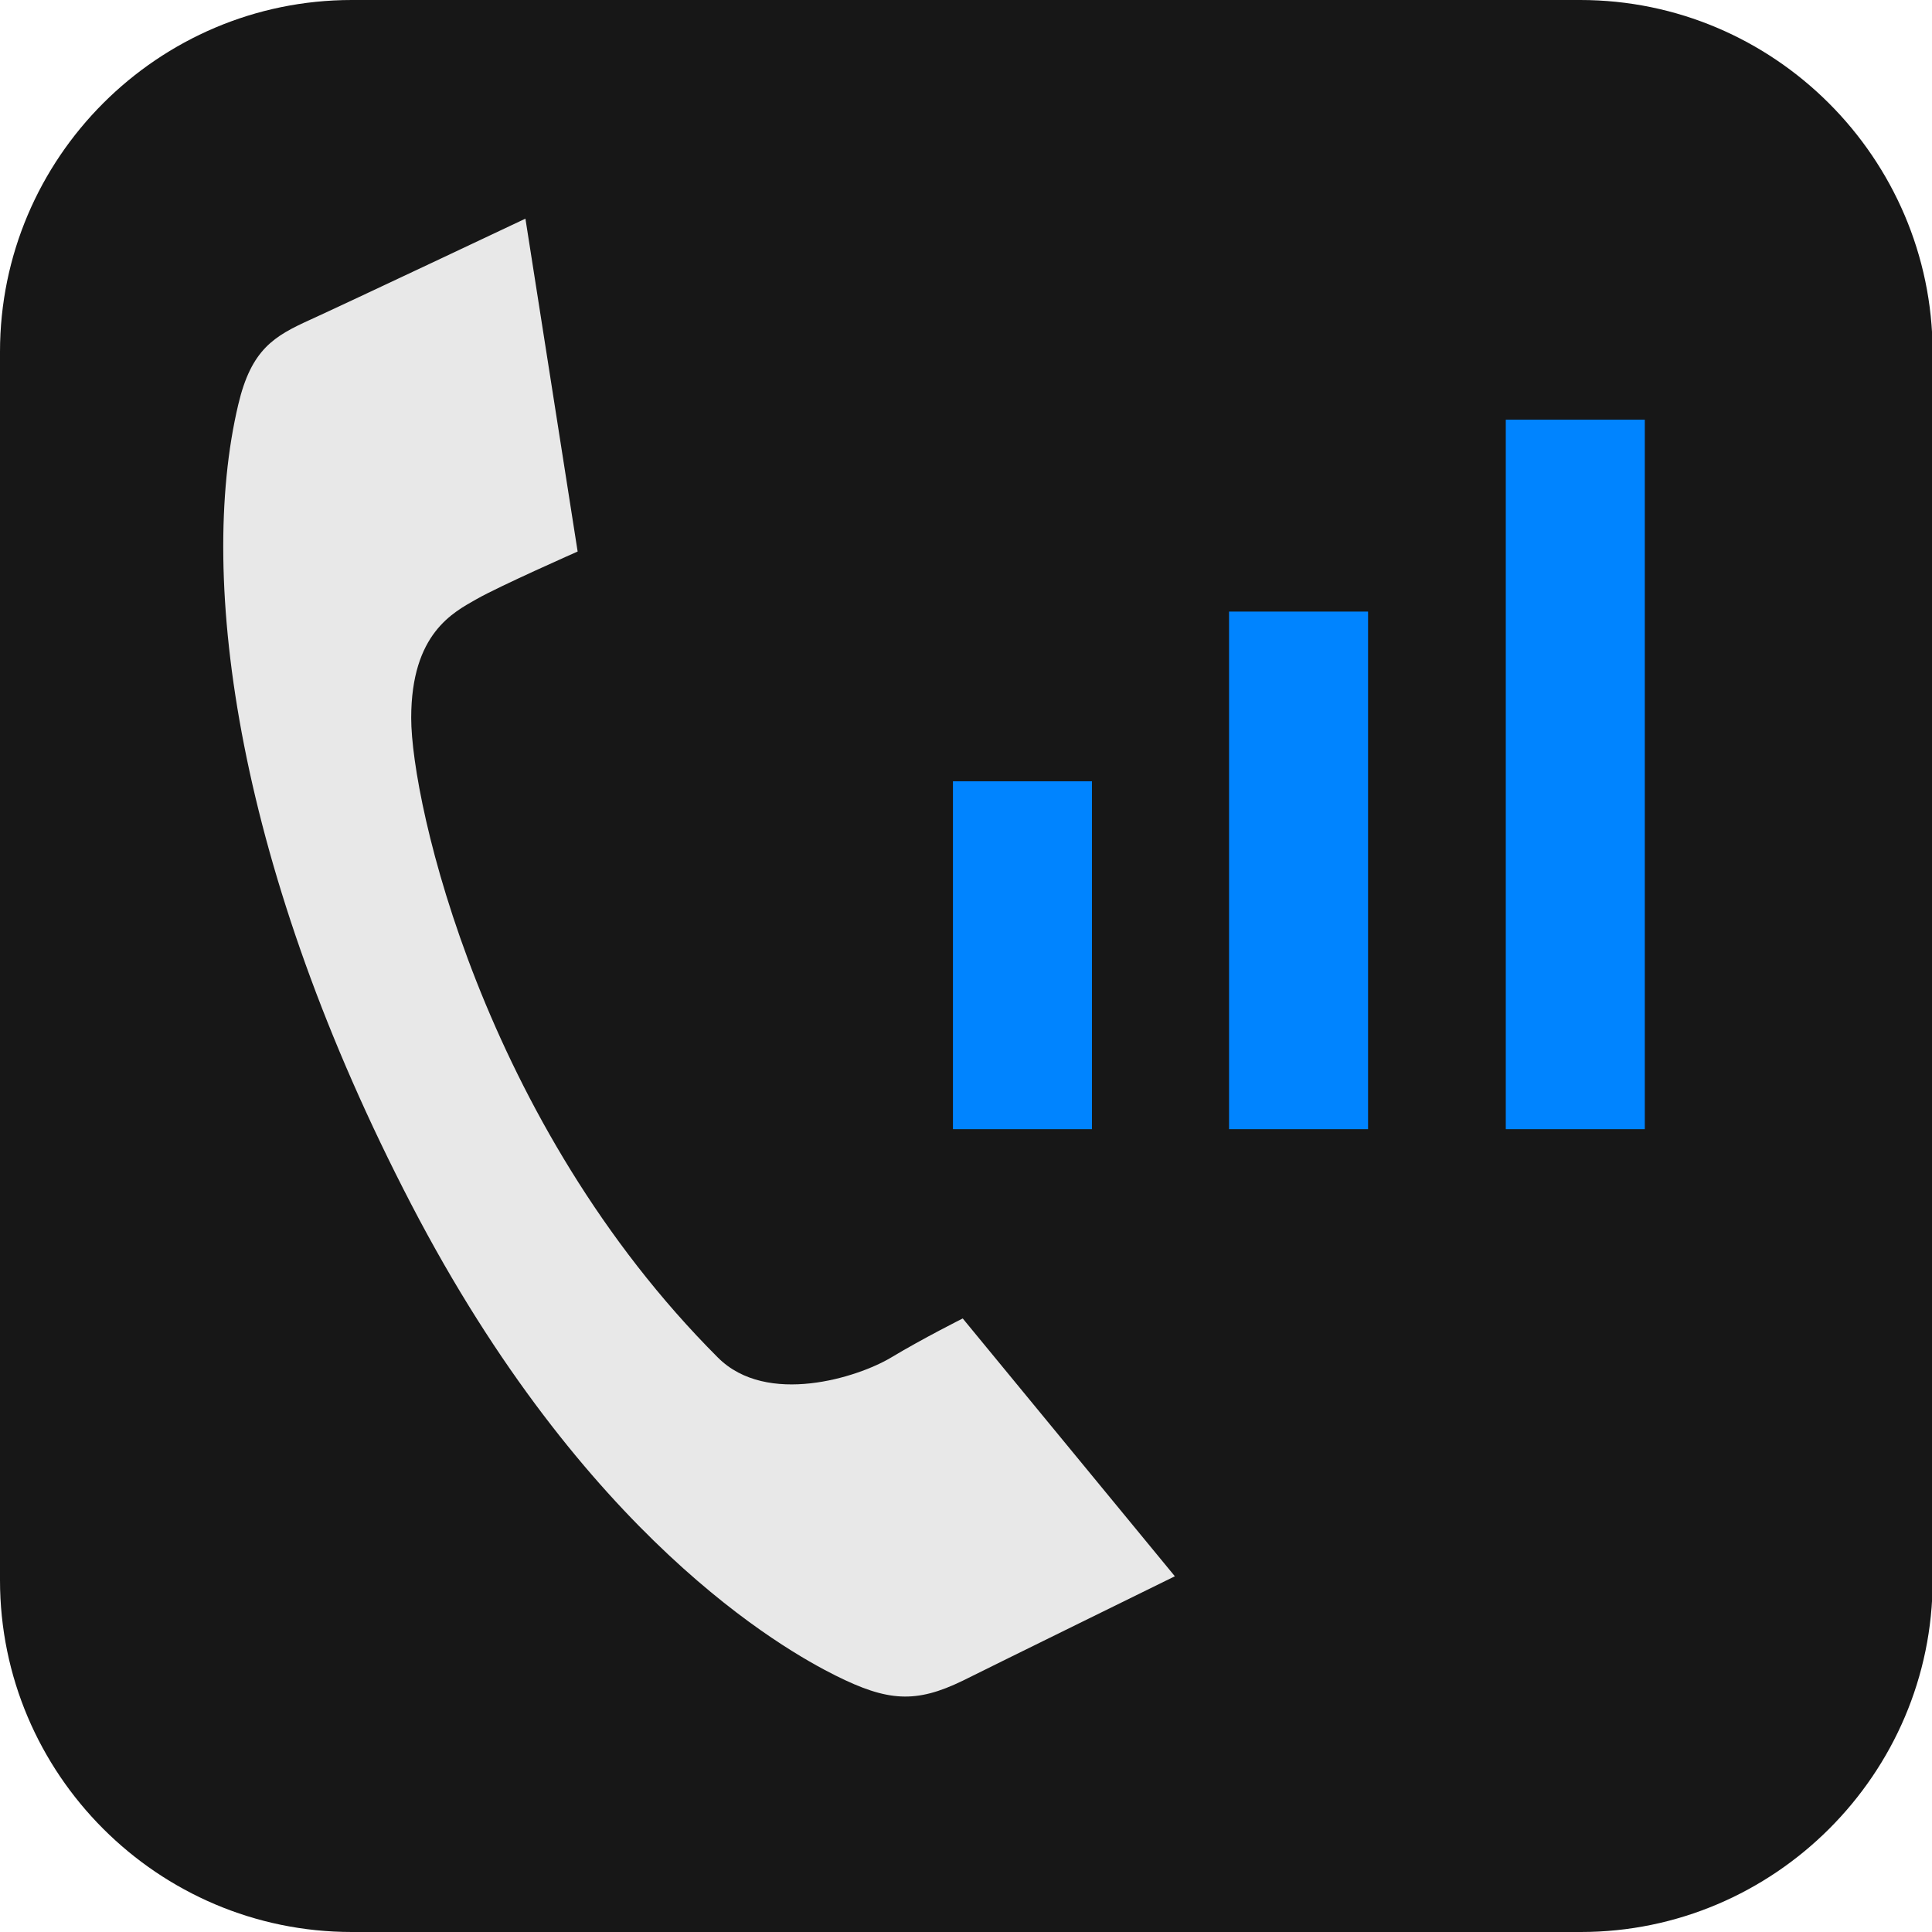
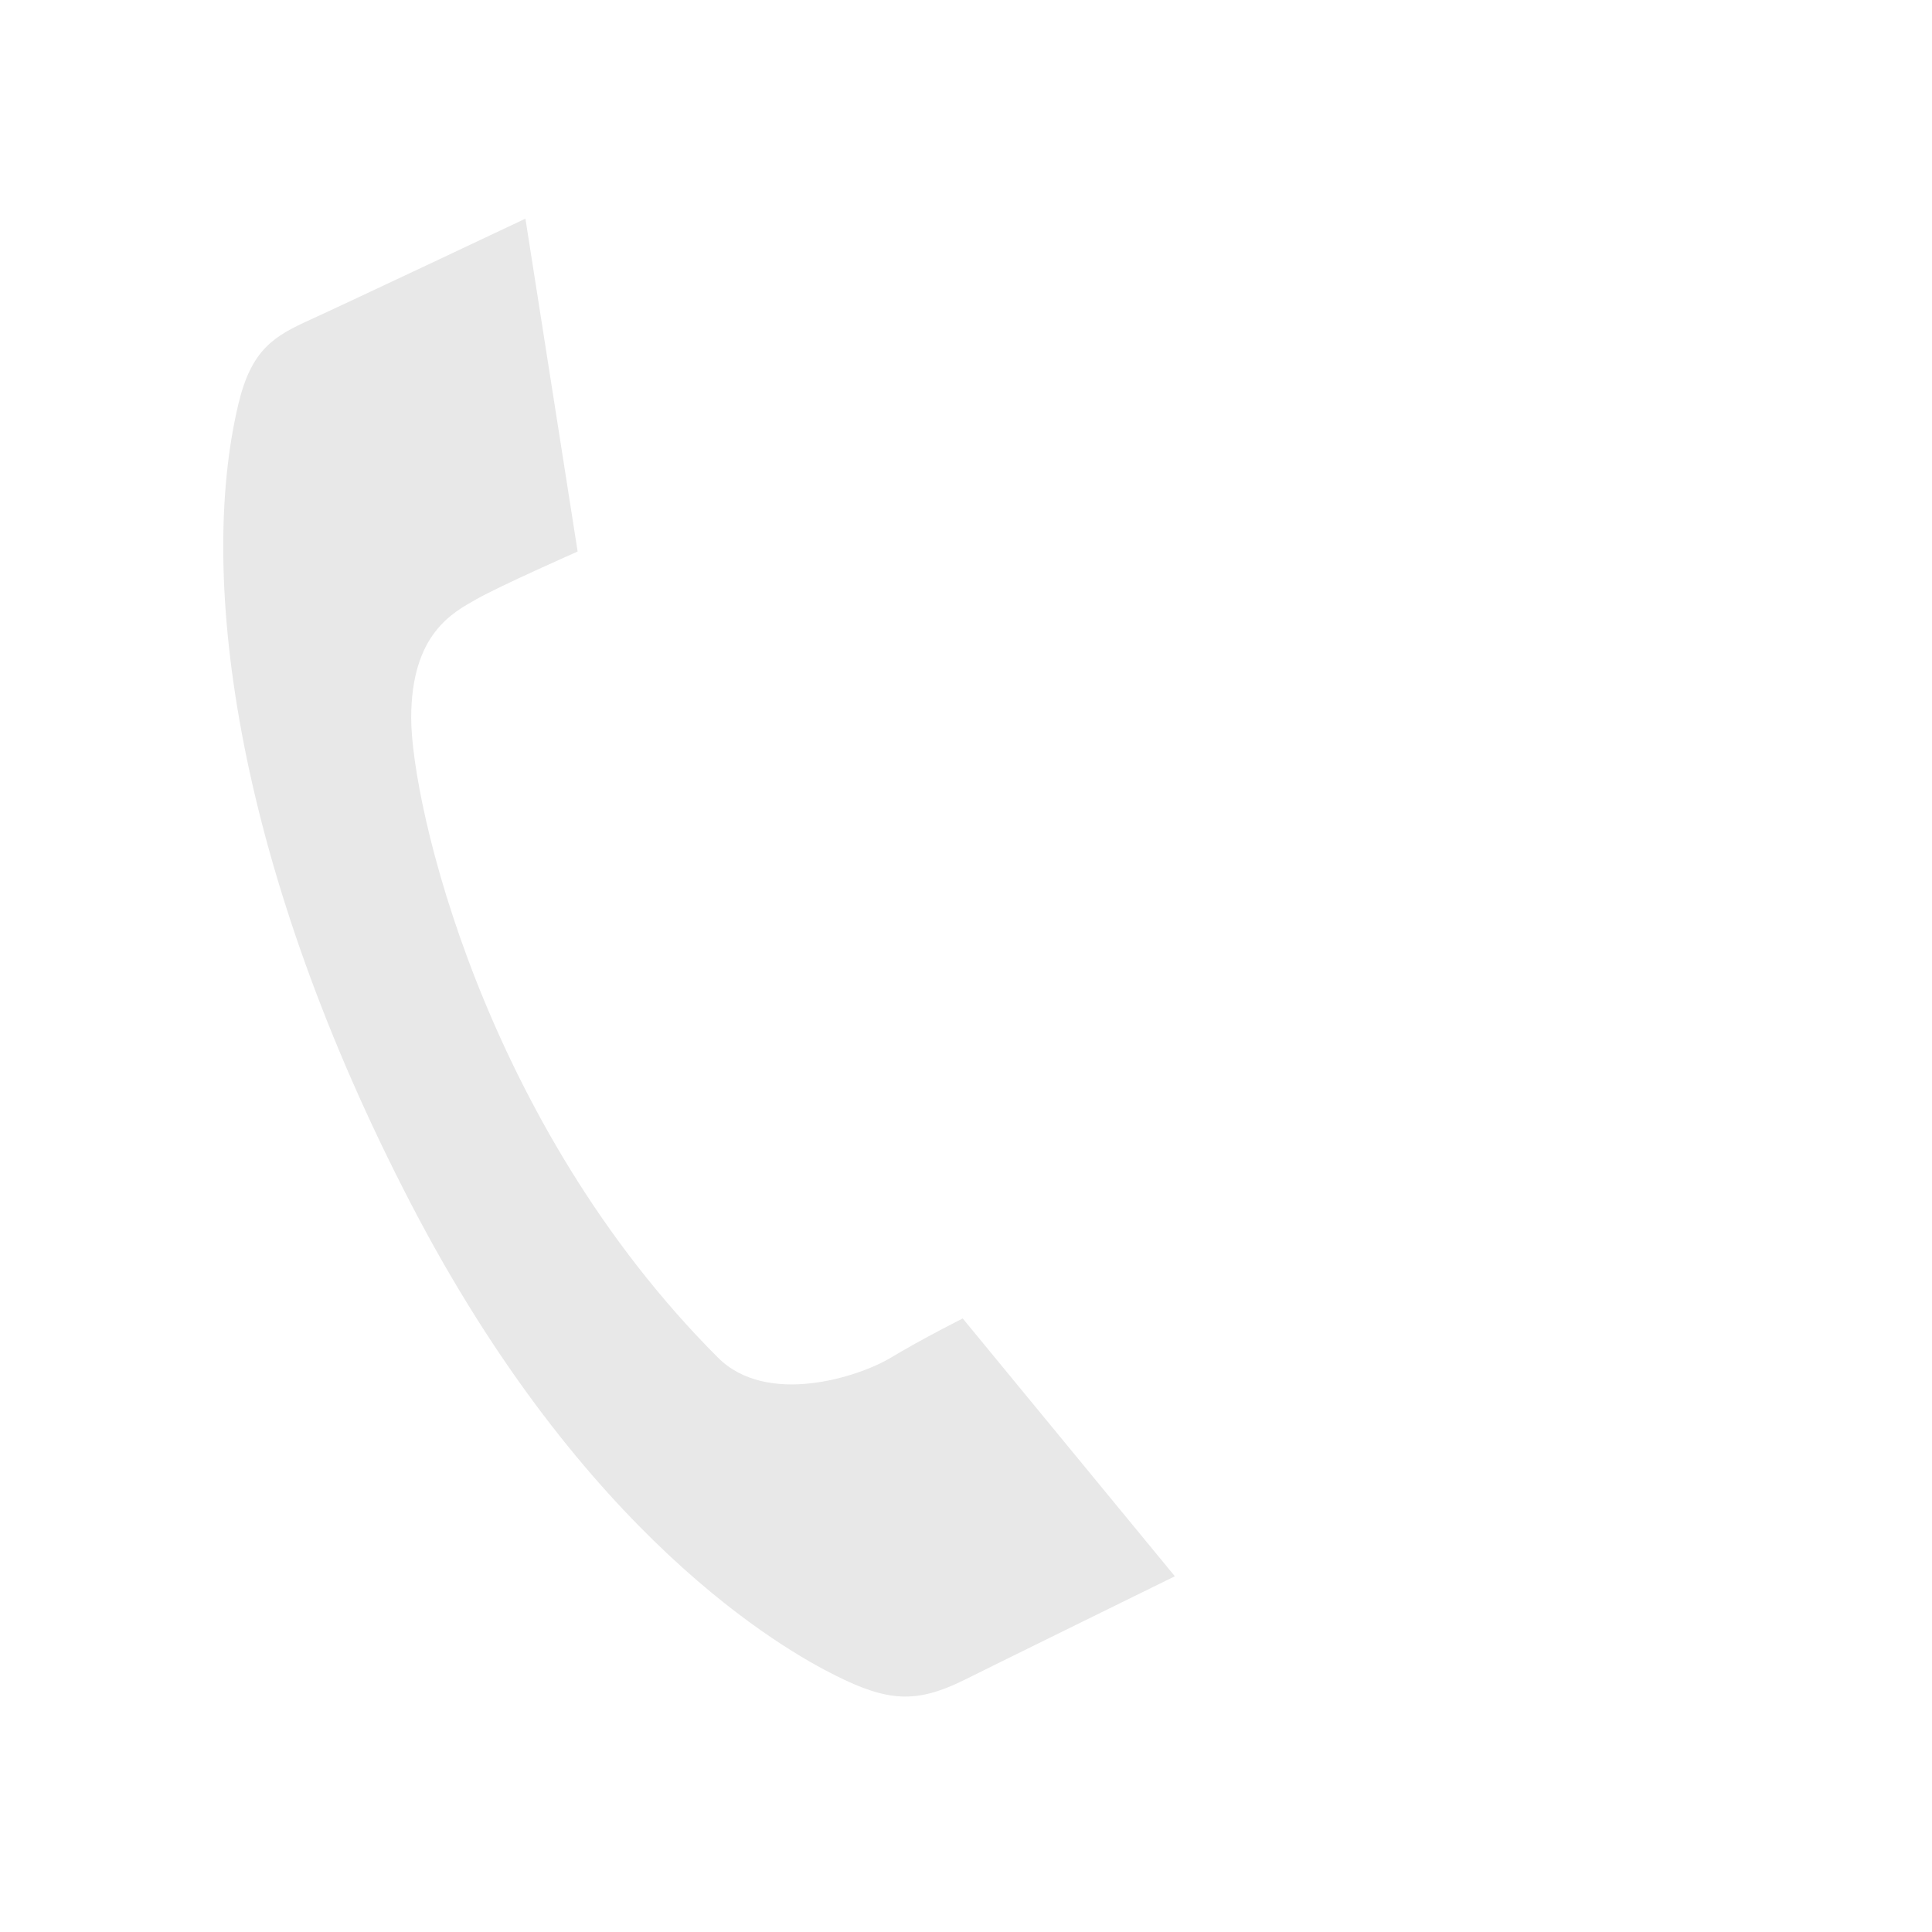
<svg xmlns="http://www.w3.org/2000/svg" version="1.1" x="0px" y="0px" width="296px" height="296px" viewBox="0 0 296 296" style="enable-background:new 0 0 296 296;" xml:space="preserve">
  <g>
-     <path style="fill:#171717;" d="M0,242.1C0,271.8,24.2,296,53.9,296h188.3c29.6,0,53.9-24.2,53.9-53.9V53.9   C296,24.2,271.8,0,242.1,0H53.9C24.2,0,0,24.2,0,53.9V242.1z" />
-   </g>
+     </g>
  <path style="fill:#E8E8E8;" d="M80.5,33.5l8,51c0,0-12,5.3-15.5,7.3S63,97,63,110s11,62,47,98c7.5,7.5,21.5,3,26.5,0s11-6,11-6  l32.5,39.5c0,0-28.1,13.8-32.5,16c-7.2,3.5-11.5,3.2-19.5-0.8s-38.5-21.2-65-72.2C36.5,133.5,30.1,89,36.5,62c2-8.5,5.5-10.5,11-13  S80.5,33.5,80.5,33.5z" />
-   <path style="fill:#0084FF;" d="M146,173h21.3v-53.3H146V173z M188.3,173h21.3V93.7h-21.3V173z M230.7,64.3V173H252V64.3H230.7z" />
</svg>